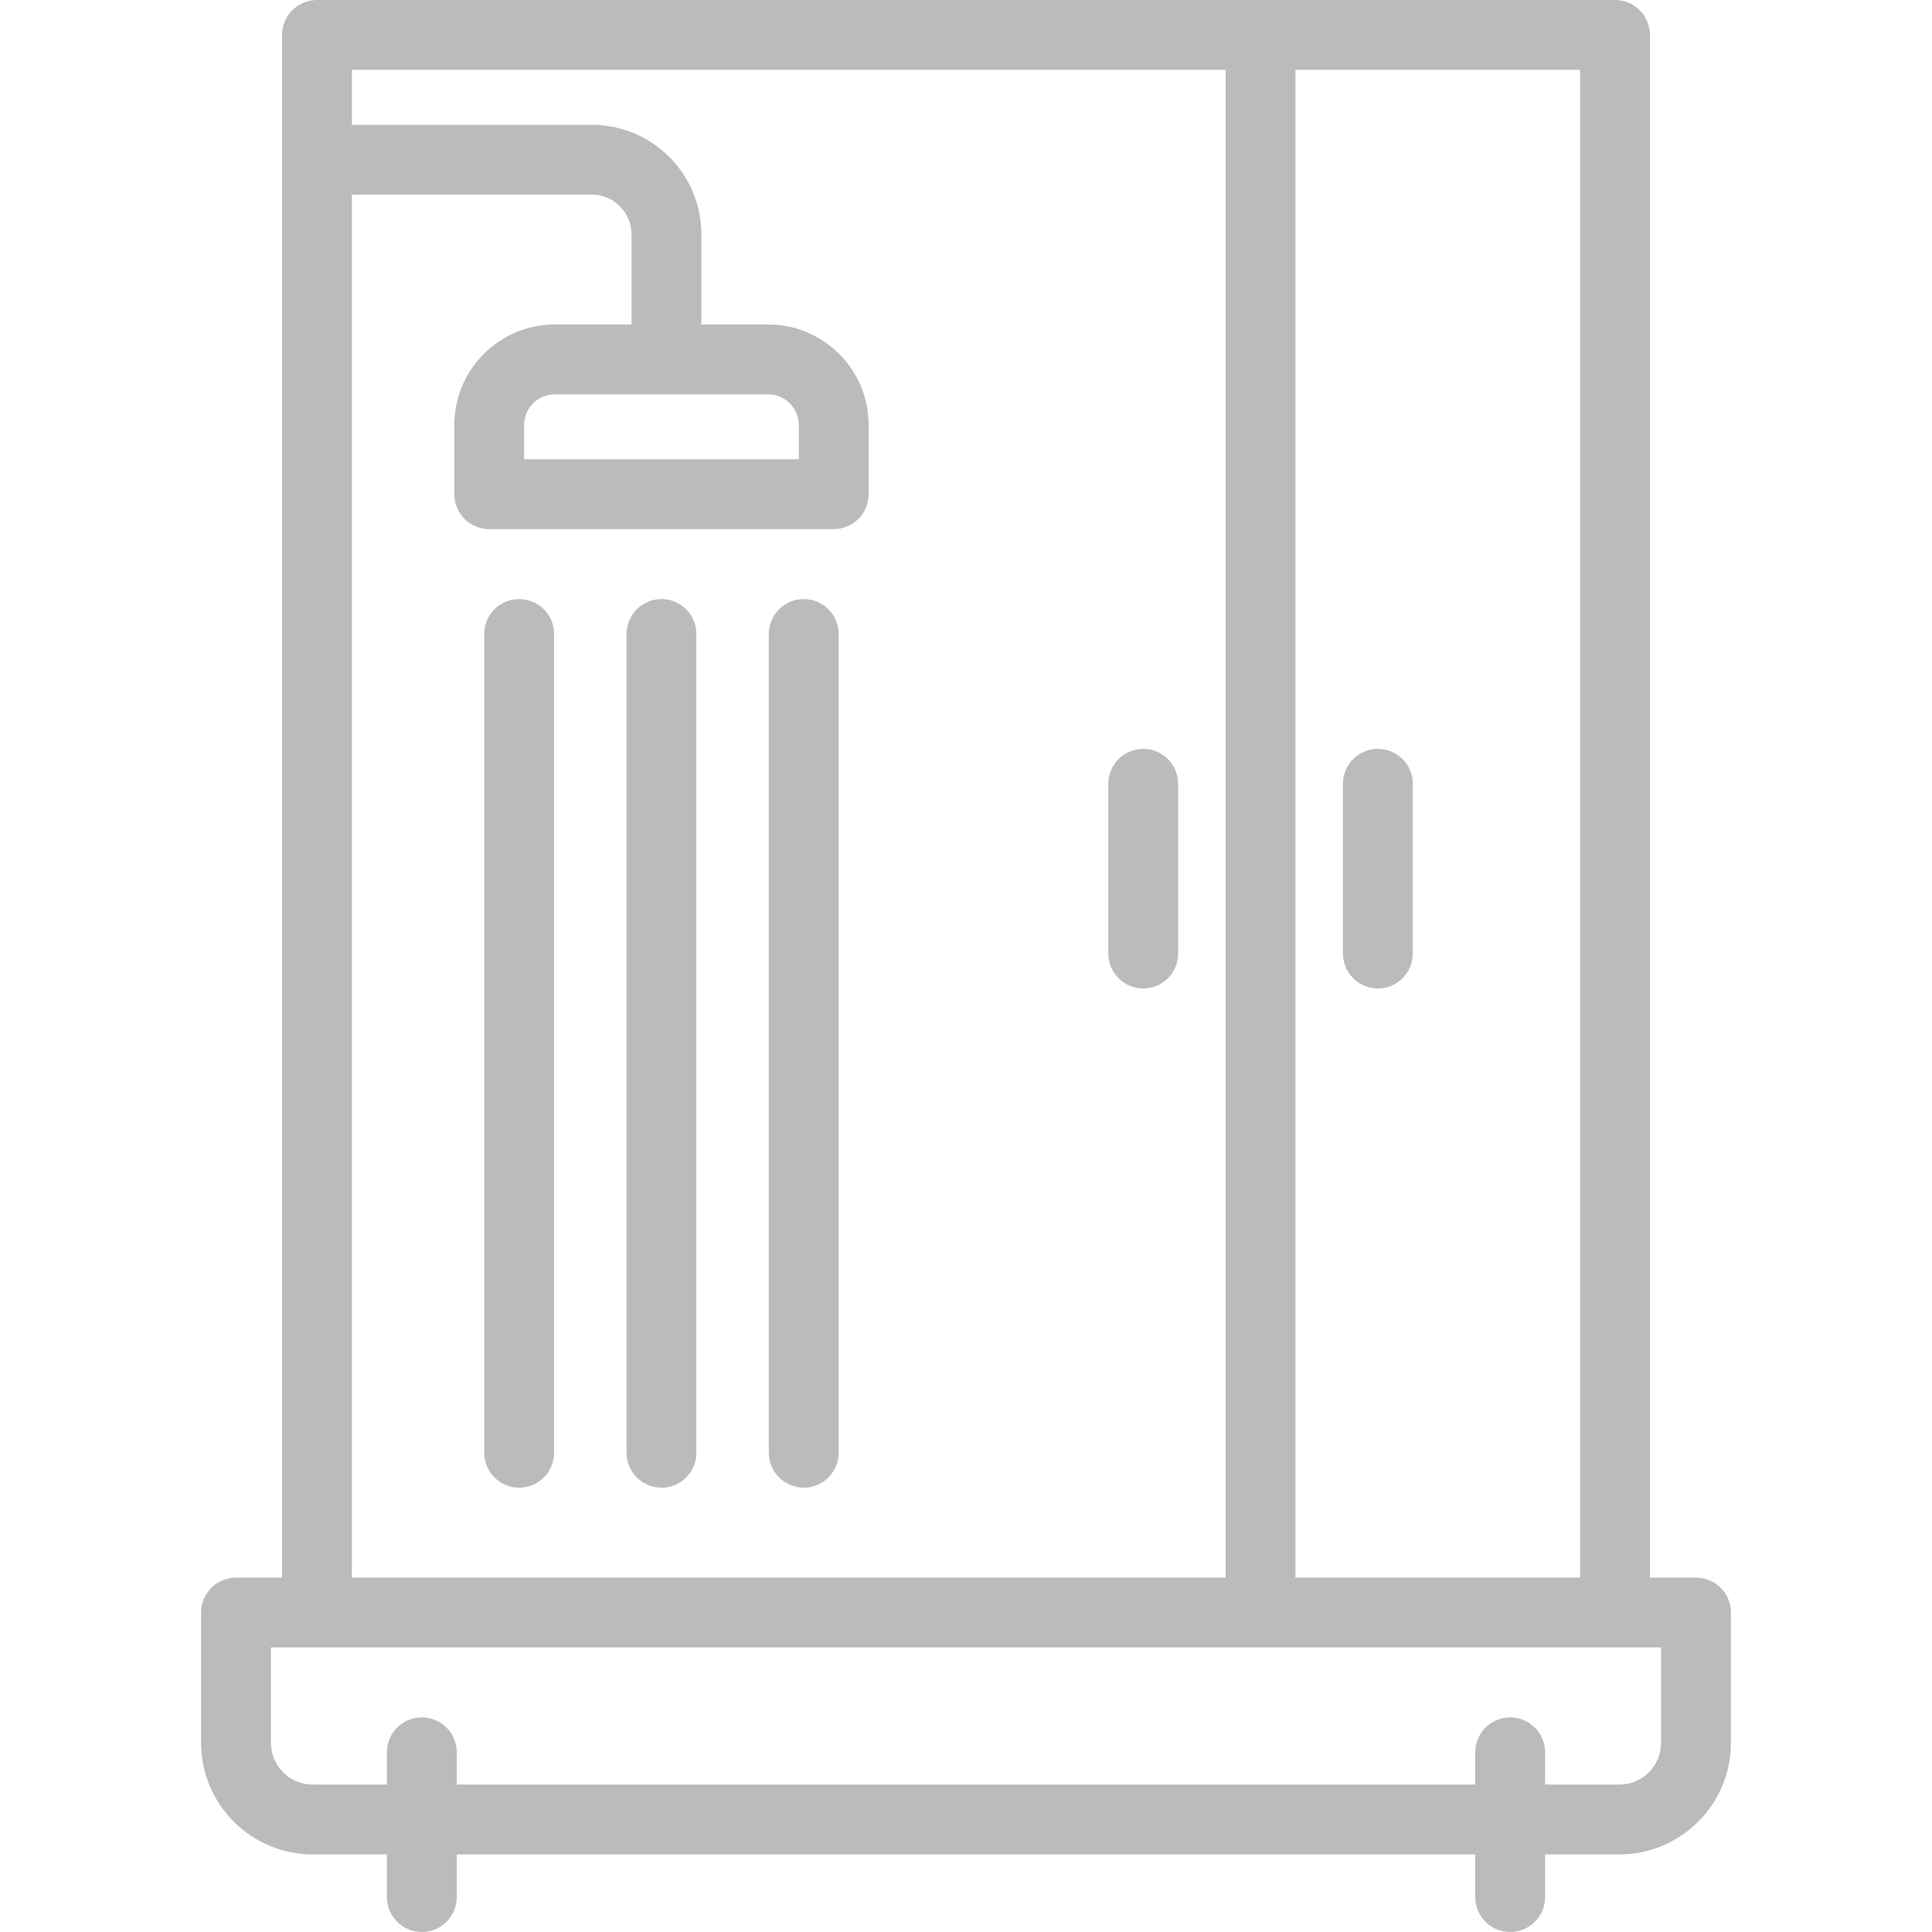
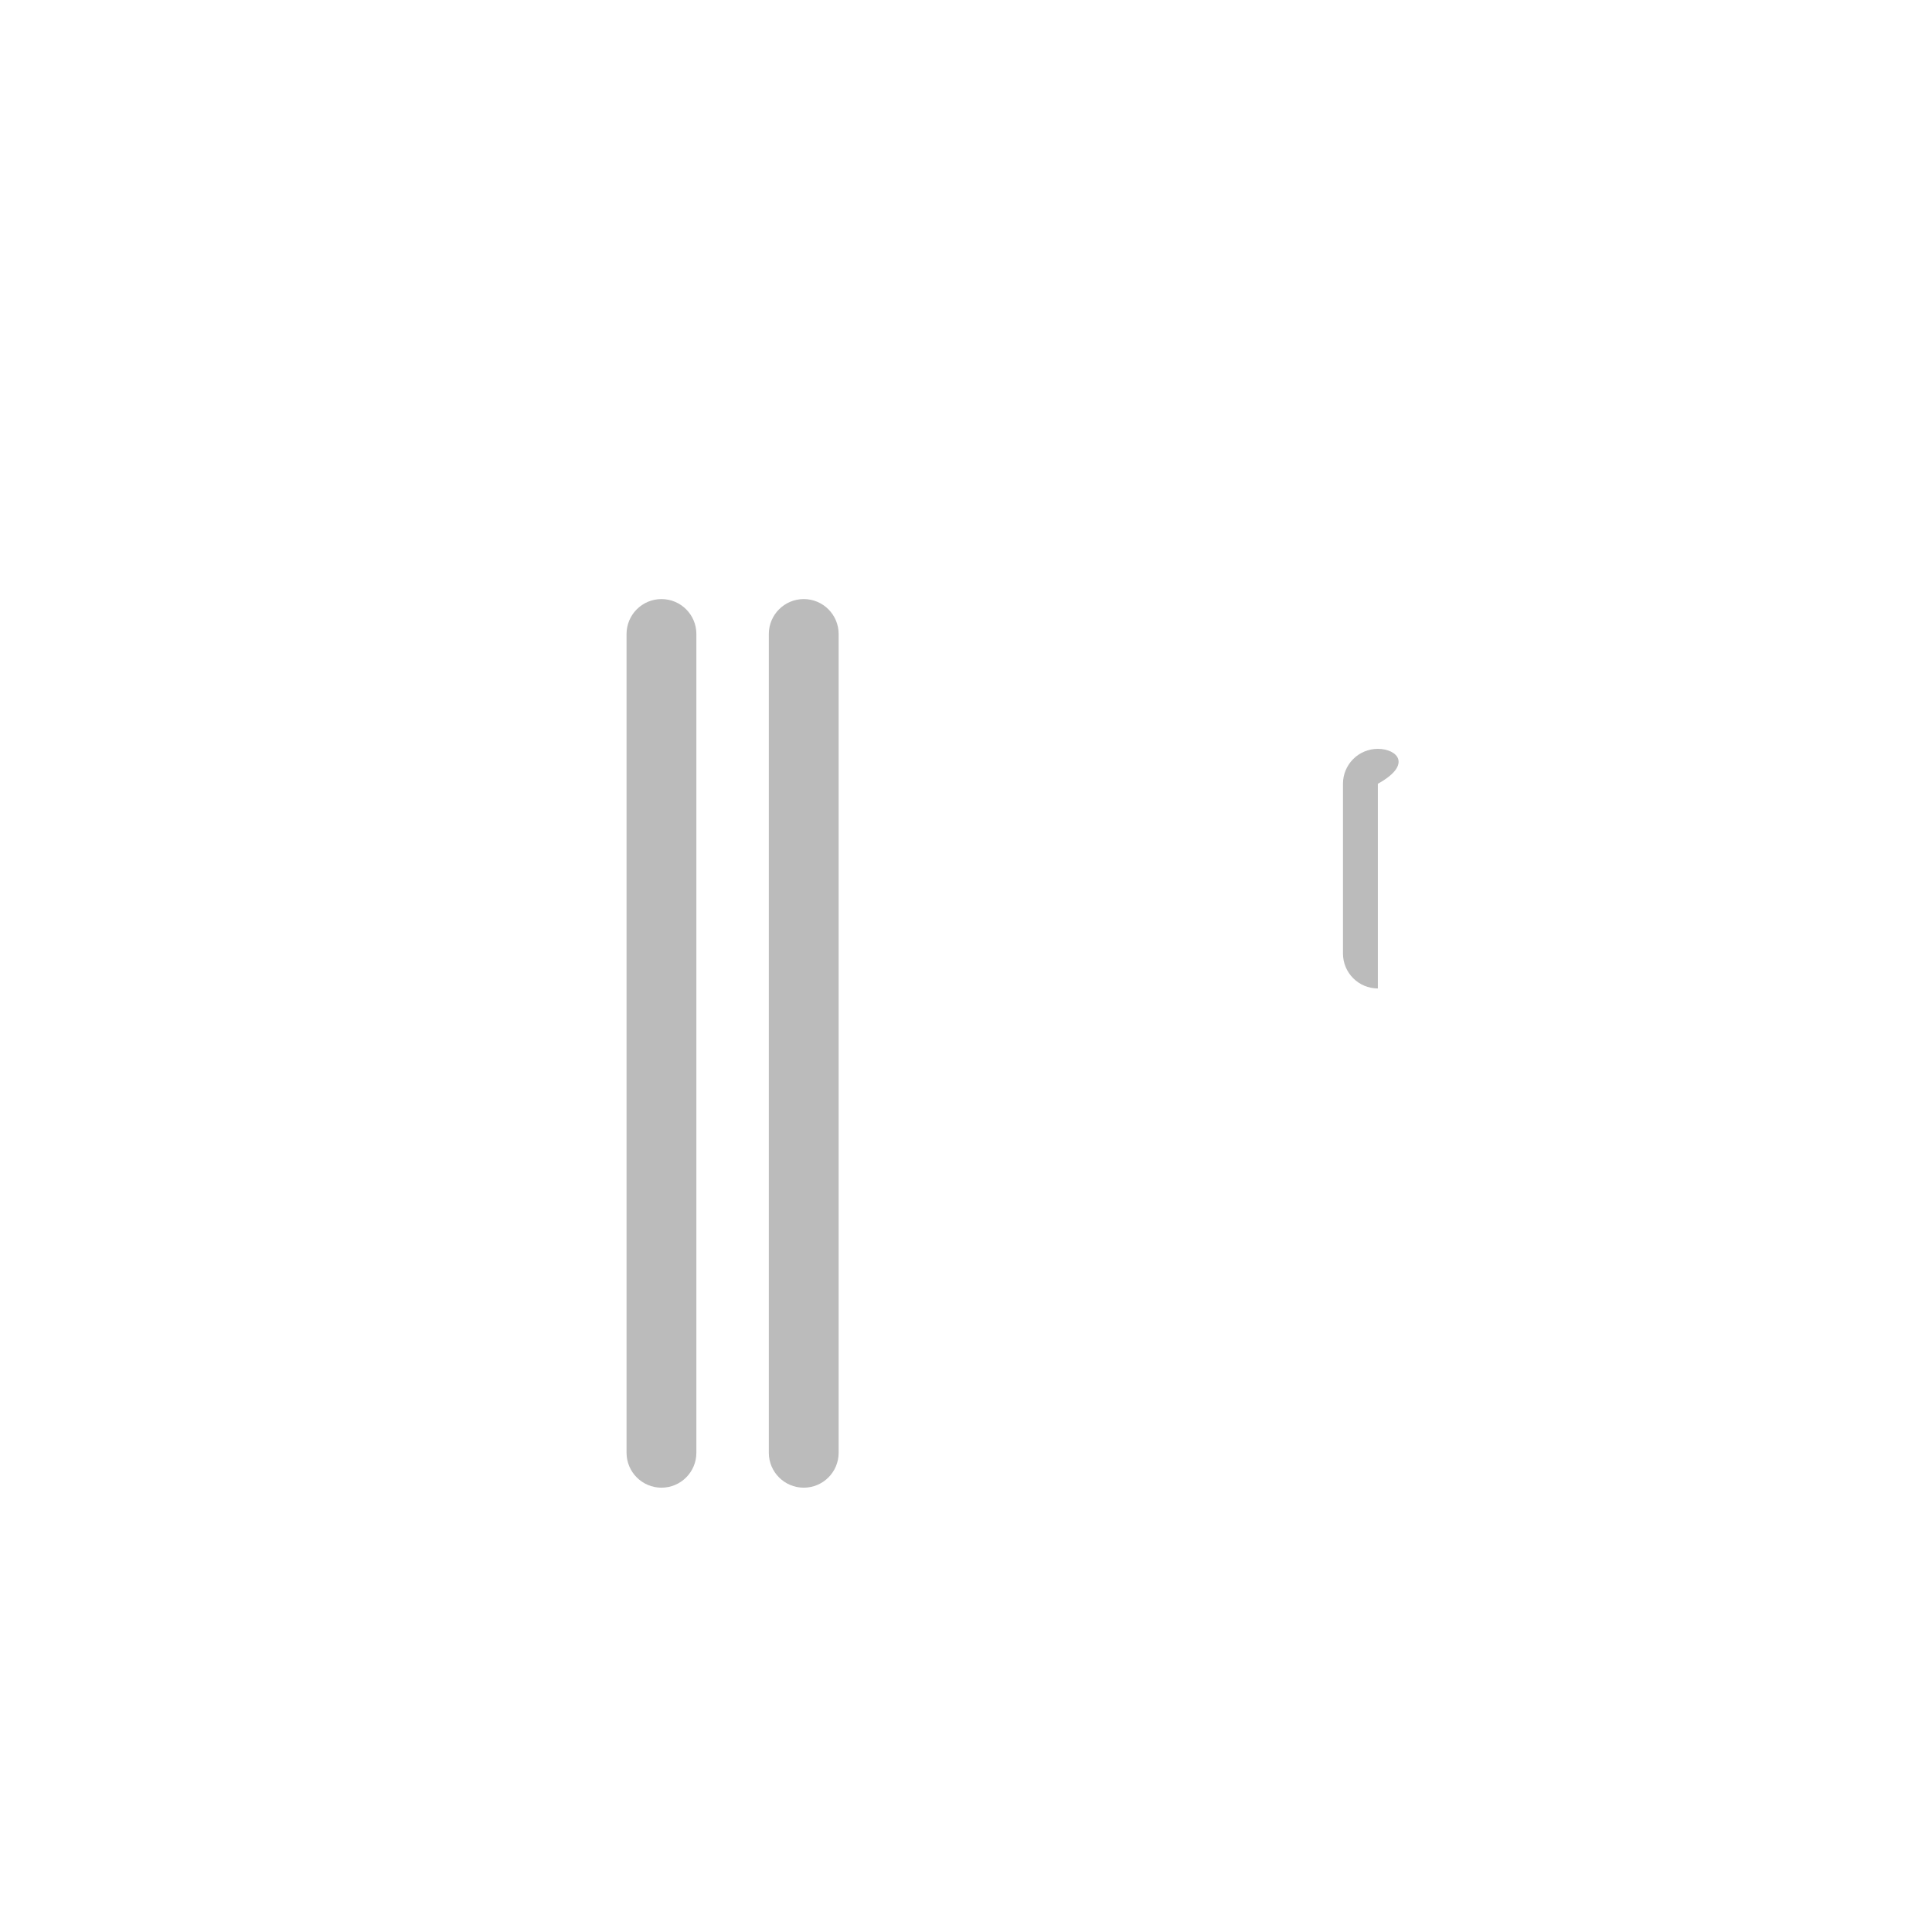
<svg xmlns="http://www.w3.org/2000/svg" width="50" height="50" viewBox="0 0 50 50" fill="none">
  <g clip-path="url(#clip0_47_2388)">
-     <path d="M43.892 40.828H42.7V0.904C42.7 0.405 42.296 0 41.797 0H8.204C7.705 0 7.3 0.405 7.3 0.904V40.828H6.108C5.609 40.828 5.204 41.233 5.204 41.732V45.105C5.204 46.697 6.499 47.992 8.091 47.992H10.013V49.096C10.013 49.596 10.418 50 10.917 50C11.416 50 11.82 49.596 11.82 49.096V47.992H38.179V49.096C38.179 49.596 38.584 50 39.083 50C39.582 50 39.987 49.596 39.987 49.096V47.992H41.909C43.501 47.992 44.796 46.697 44.796 45.105V41.732C44.796 41.233 44.391 40.828 43.892 40.828ZM33.526 1.807H40.893V40.828H33.526V1.807ZM9.107 5.037H15.316C15.883 5.037 16.344 5.499 16.344 6.066V8.398H14.356C12.923 8.398 11.758 9.564 11.758 10.997V12.79C11.758 13.289 12.162 13.694 12.661 13.694H21.576C22.075 13.694 22.48 13.289 22.48 12.79V10.997C22.48 9.564 21.314 8.398 19.881 8.398H18.151V6.065C18.151 4.502 16.88 3.23 15.316 3.23H9.107V1.807H31.72V40.828H9.107V5.037ZM19.881 10.206C20.318 10.206 20.672 10.56 20.672 10.997V11.887H13.565V10.997C13.565 10.56 13.92 10.206 14.356 10.206H19.881ZM41.909 46.185H39.987V45.349C39.987 44.85 39.582 44.446 39.083 44.446C38.584 44.446 38.179 44.85 38.179 45.349V46.185H11.82V45.349C11.82 44.85 11.416 44.446 10.917 44.446C10.418 44.446 10.013 44.85 10.013 45.349V46.185H8.091C7.496 46.185 7.012 45.701 7.012 45.105V42.635H42.988V45.105C42.988 45.701 42.504 46.185 41.909 46.185Z" fill="#1B1B1B" fill-opacity="0.3" />
-     <path d="M35.659 19.38C35.16 19.38 34.756 19.785 34.756 20.284V24.677C34.756 25.176 35.16 25.581 35.659 25.581C36.158 25.581 36.563 25.176 36.563 24.677V20.284C36.563 19.785 36.158 19.38 35.659 19.38Z" fill="#1B1B1B" fill-opacity="0.3" />
-     <path d="M29.587 19.38C29.088 19.38 28.683 19.785 28.683 20.284V24.677C28.683 25.176 29.088 25.581 29.587 25.581C30.086 25.581 30.49 25.176 30.49 24.677V20.284C30.49 19.785 30.086 19.38 29.587 19.38Z" fill="#1B1B1B" fill-opacity="0.3" />
-     <path d="M13.436 15.504C12.937 15.504 12.533 15.909 12.533 16.408V37.597C12.533 38.096 12.937 38.501 13.436 38.501C13.935 38.501 14.34 38.096 14.34 37.597V16.408C14.34 15.909 13.935 15.504 13.436 15.504Z" fill="#1B1B1B" fill-opacity="0.3" />
+     <path d="M35.659 19.38C35.16 19.38 34.756 19.785 34.756 20.284V24.677C34.756 25.176 35.16 25.581 35.659 25.581V20.284C36.563 19.785 36.158 19.38 35.659 19.38Z" fill="#1B1B1B" fill-opacity="0.3" />
    <path d="M17.119 15.504C16.62 15.504 16.215 15.909 16.215 16.408V37.597C16.215 38.096 16.62 38.501 17.119 38.501C17.618 38.501 18.022 38.096 18.022 37.597V16.408C18.022 15.909 17.618 15.504 17.119 15.504Z" fill="#1B1B1B" fill-opacity="0.3" />
    <path d="M20.801 15.504C20.302 15.504 19.897 15.909 19.897 16.408V37.597C19.897 38.096 20.302 38.501 20.801 38.501C21.3 38.501 21.704 38.096 21.704 37.597V16.408C21.704 15.909 21.3 15.504 20.801 15.504Z" fill="#1B1B1B" fill-opacity="0.3" />
  </g>
  <defs>
    <clipPath id="clip0_47_2388">
      <rect width="50" height="50" fill="white" />
    </clipPath>
  </defs>
</svg>